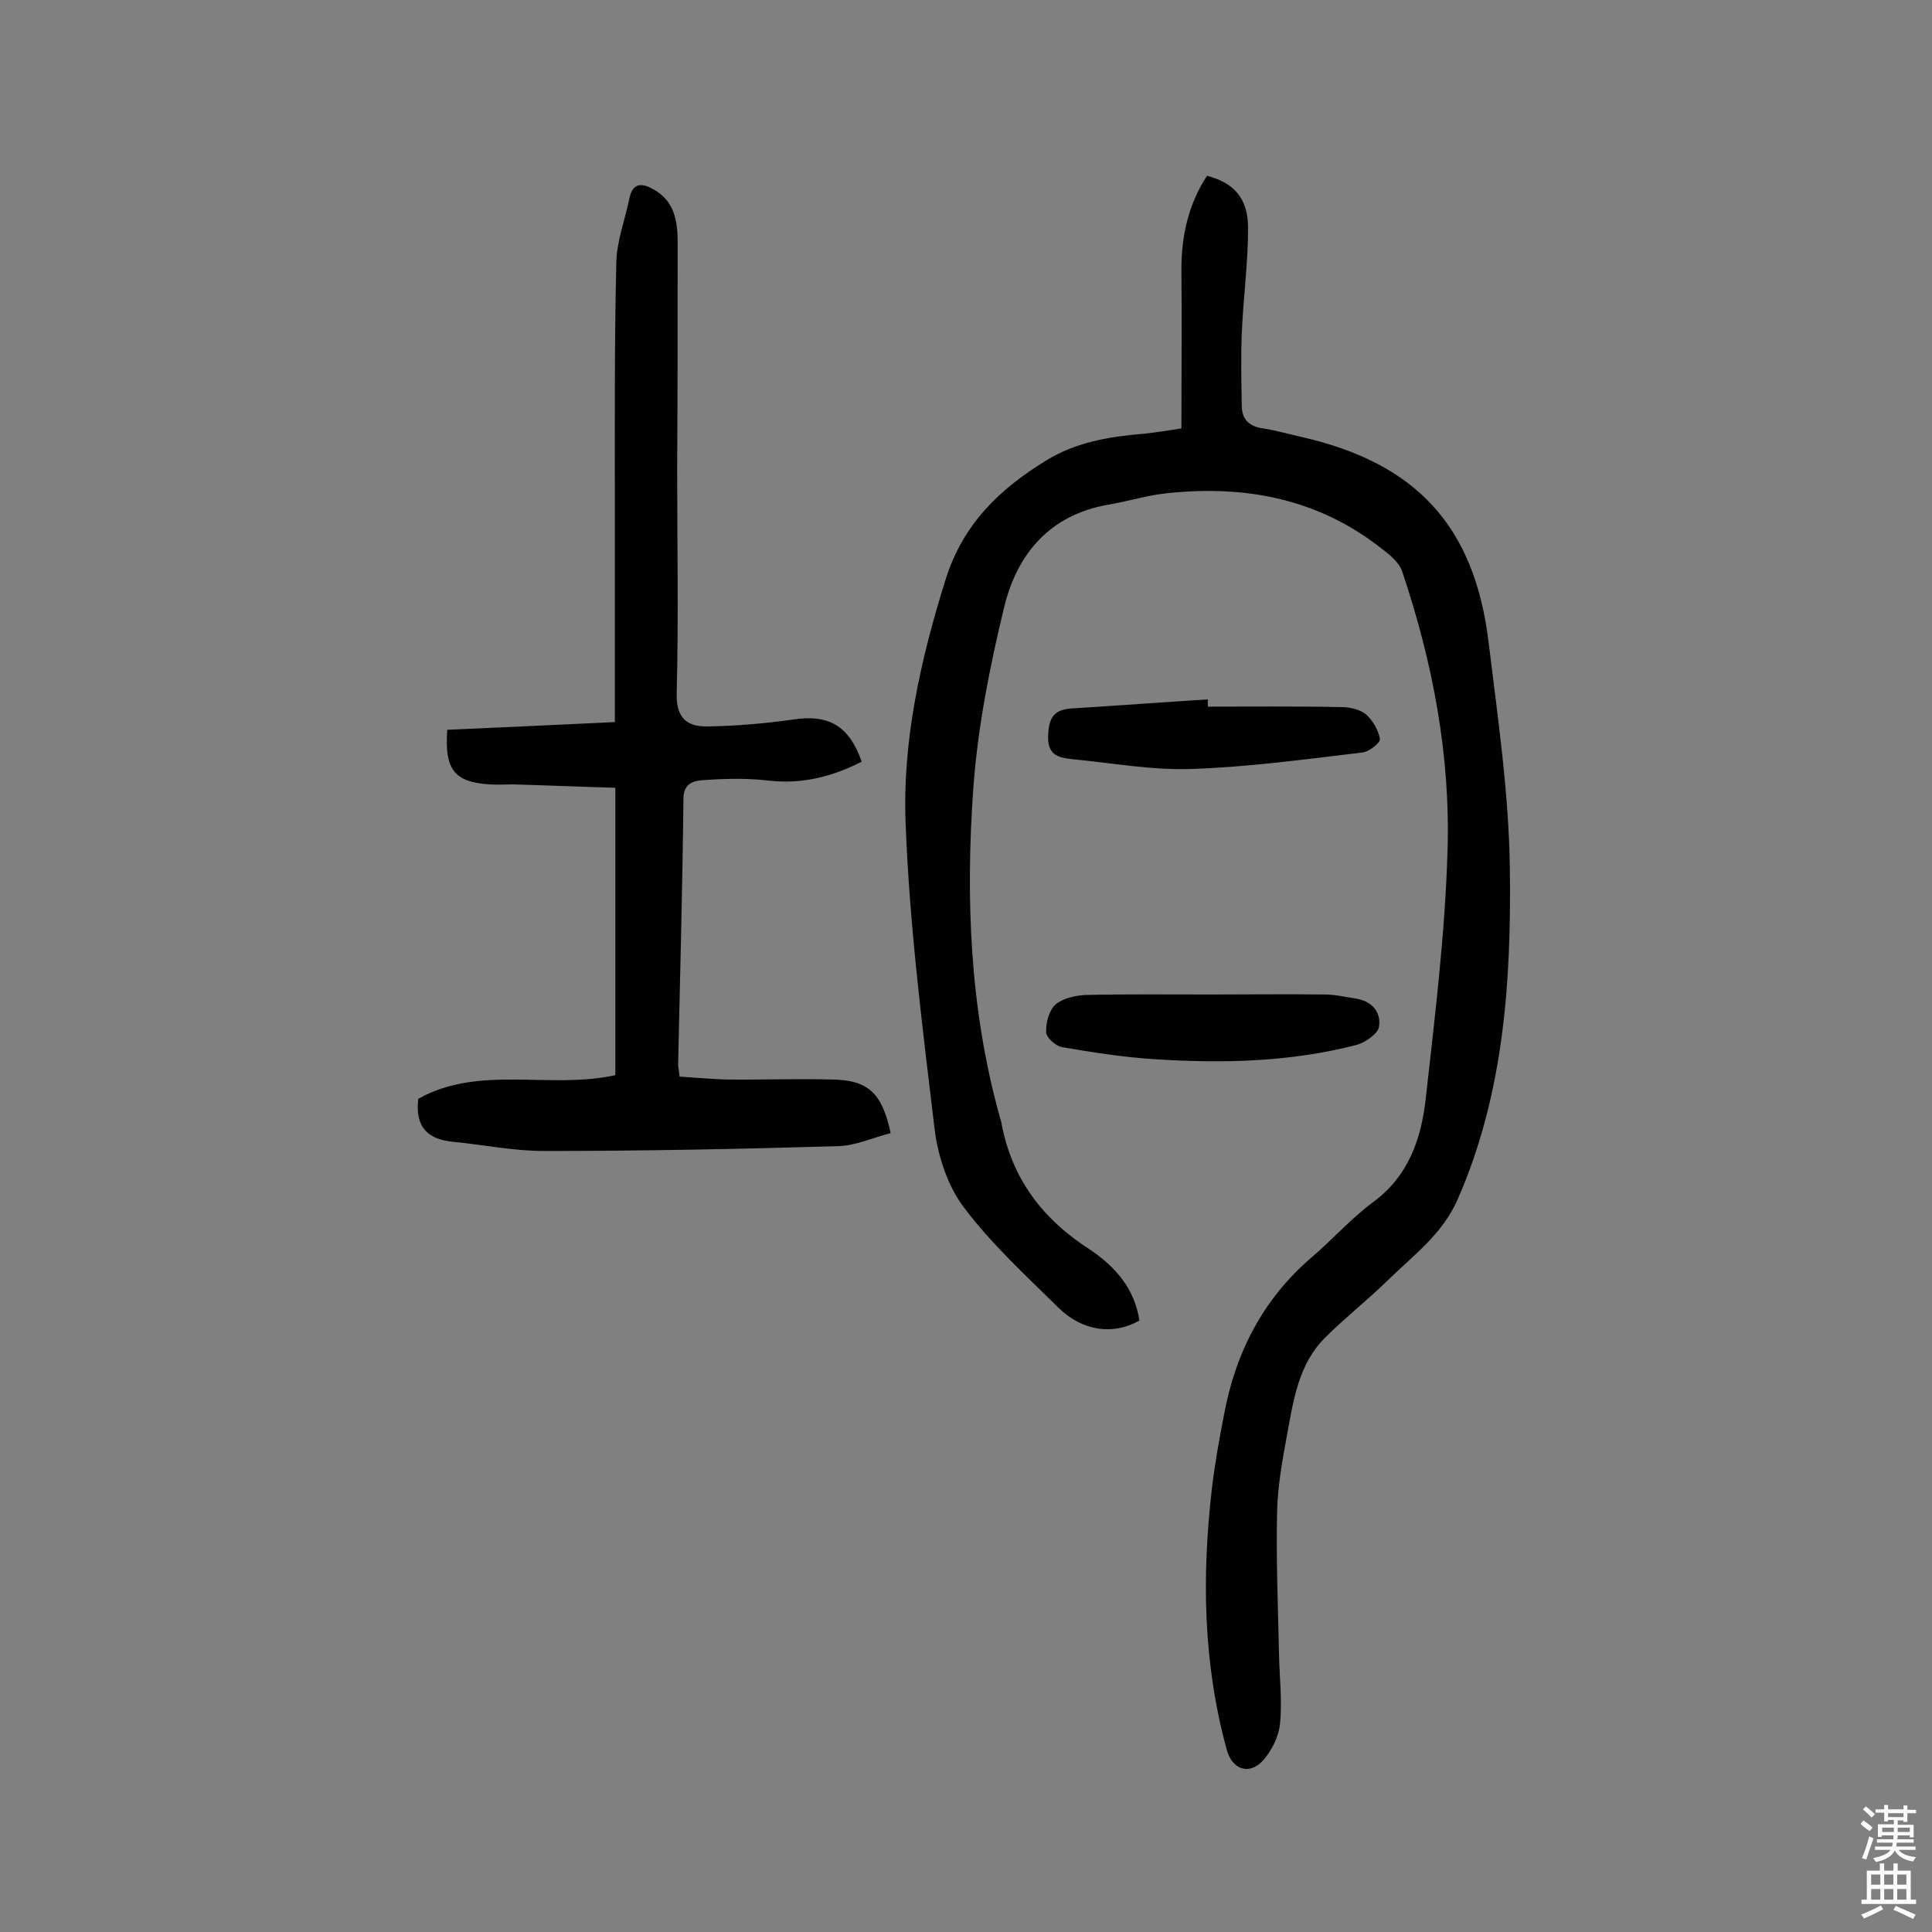
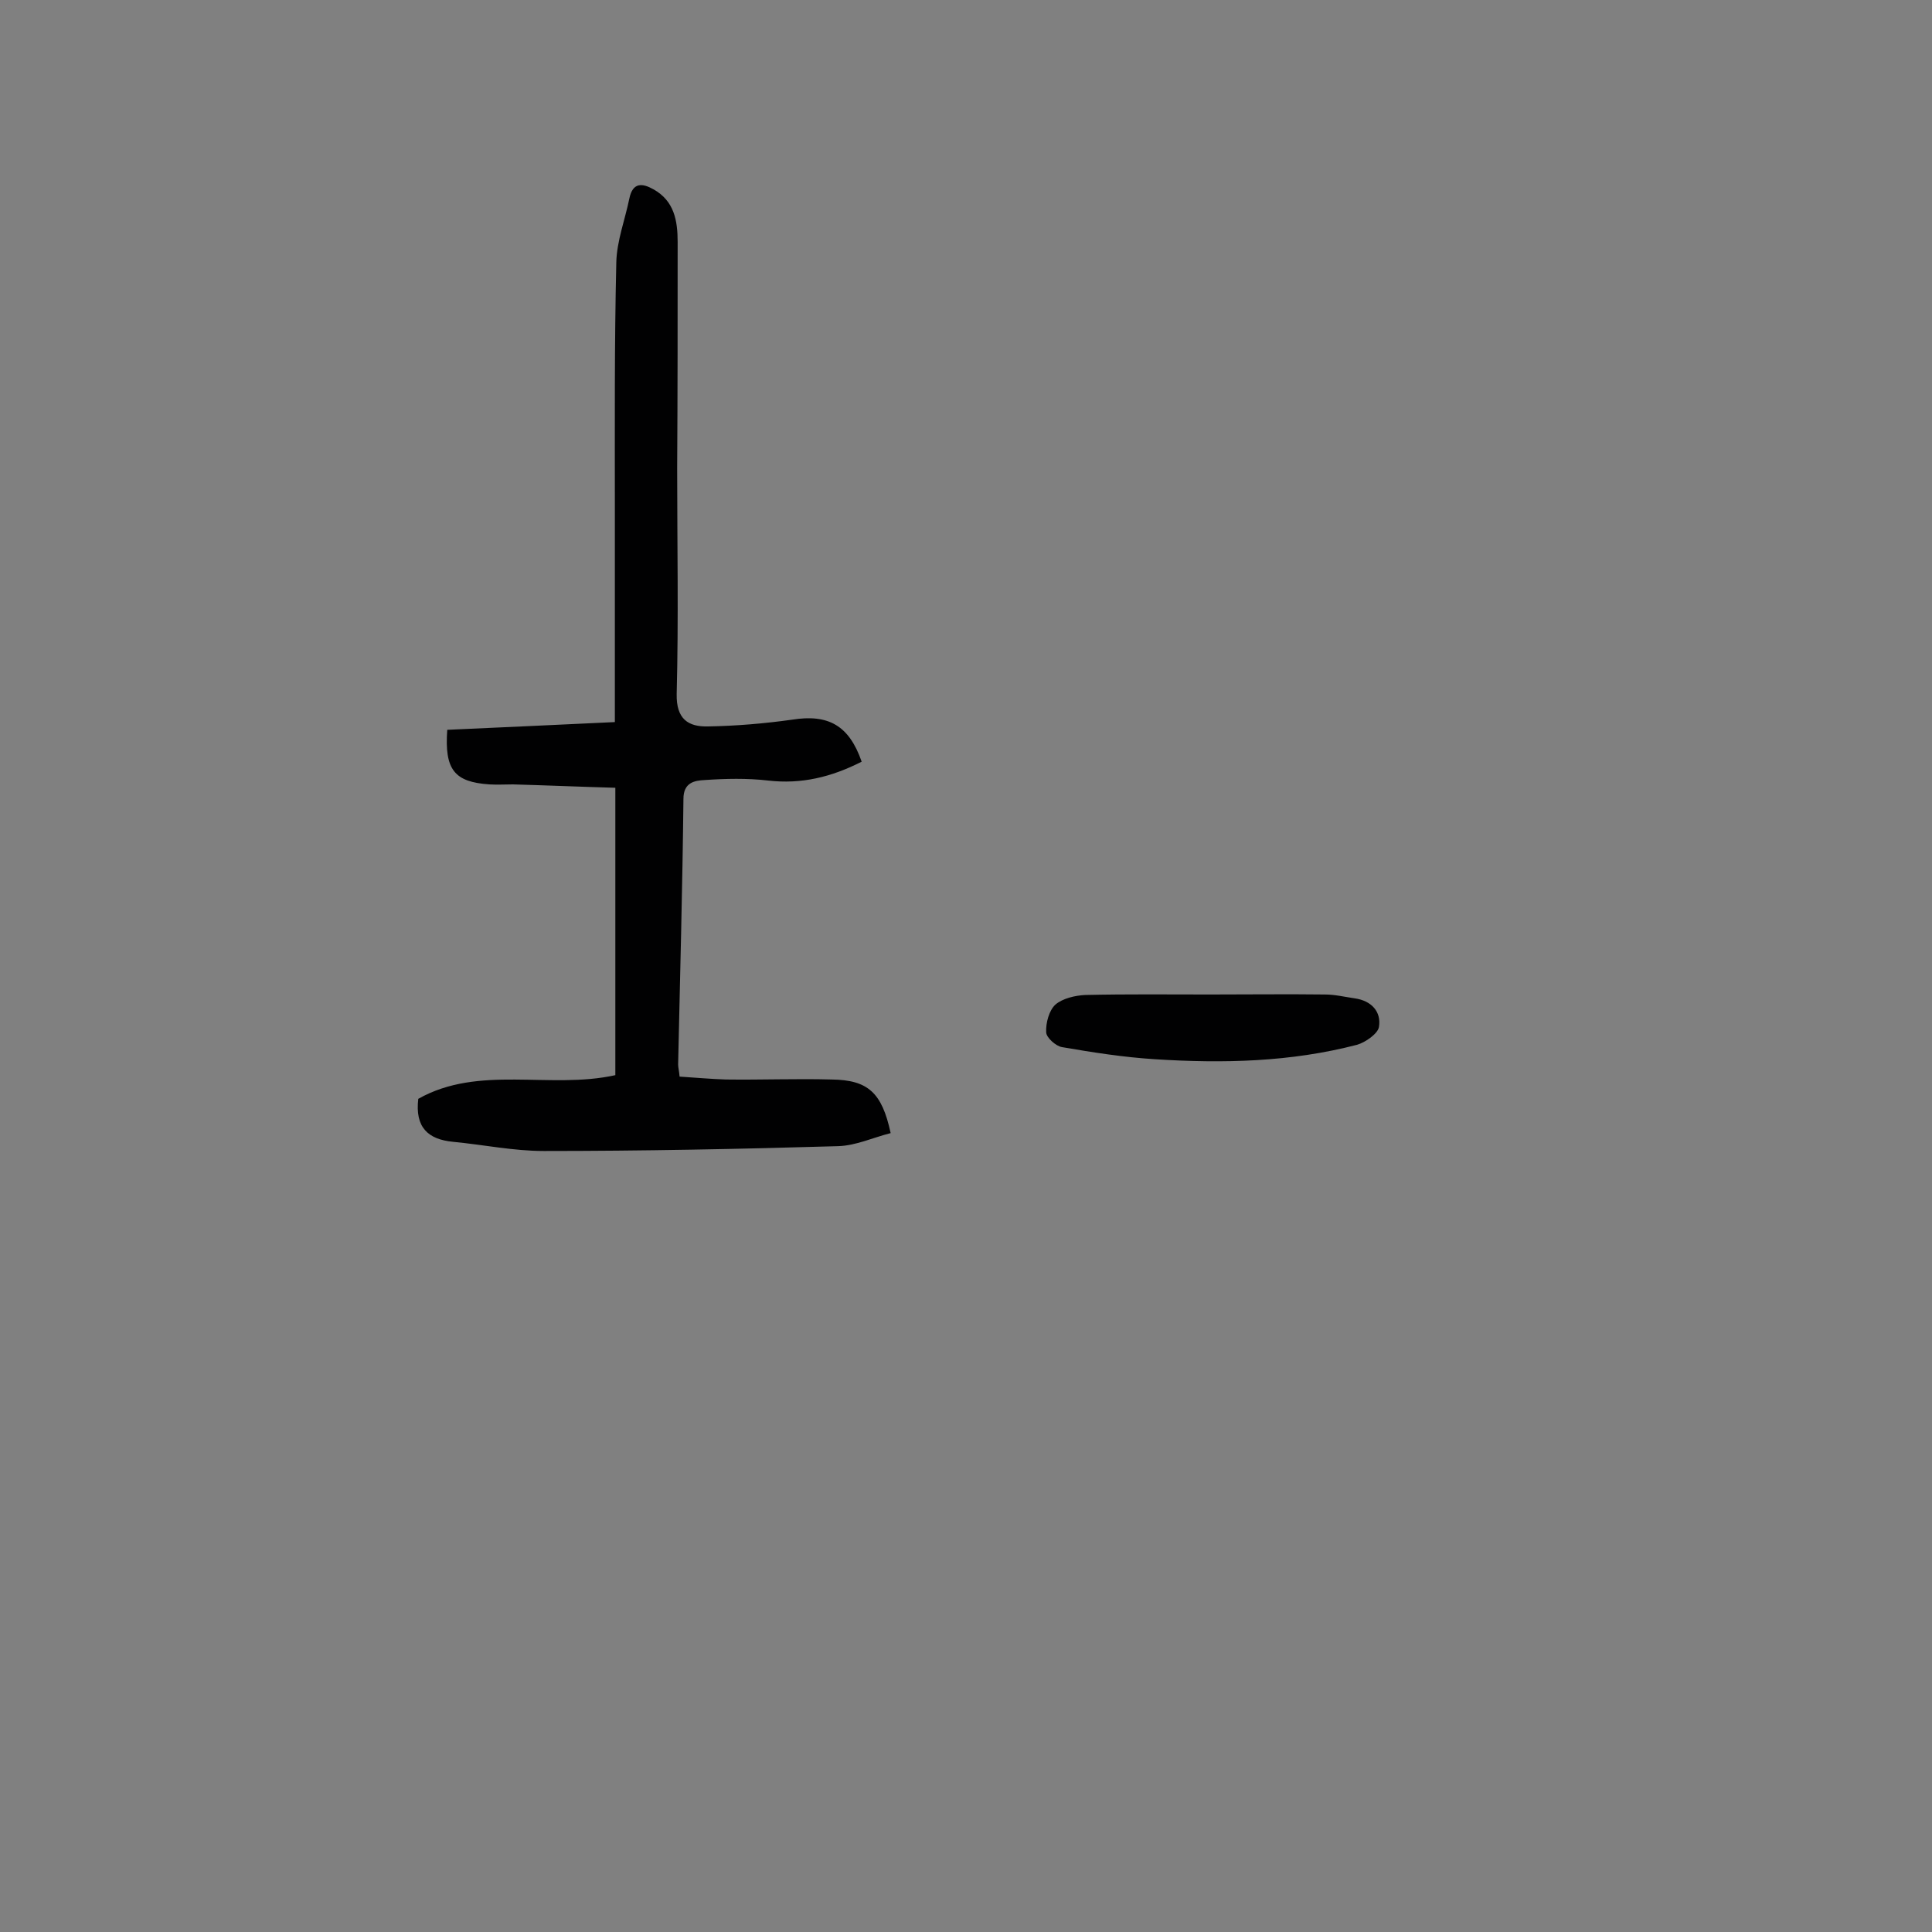
<svg xmlns="http://www.w3.org/2000/svg" enable-background="new 0 0 400 400" viewBox="0 0 400 400">
  <rect x="0" y="0" width="400" height="400" fill="#808080" stroke="none" />
  <g fill="#010102">
-     <path d="m235.9 273.4c-5.4 3.1-11.8 2.2-16.7-2.6-6.8-6.7-14-13.3-19.7-20.9-3.3-4.4-5.3-10.5-6-16.1-2.5-21-5.2-42.1-6-63.3-.7-17.1 3.1-34 8.3-50.6 3.6-11.4 11.1-18.6 20.7-24.5 6.3-3.9 13.2-5 20.3-5.6 2.7-.3 5.4-.7 7.8-1.1 0-11.3.1-22.1 0-33 0-7 1.5-13.5 5.3-19.3 5.5 1.4 8.5 4.6 8.5 10.8 0 7.3-1 14.5-1.3 21.8-.2 5-.1 10 0 15 0 2.9 1.6 4.3 4.4 4.7 2.7.4 5.4 1.2 8.1 1.8 23.6 5.4 35.7 18.4 38.6 42.5 1.9 15.6 4.2 31.2 4.4 46.8.3 23.3-1.2 46.6-10.8 68.5-3.2 7.3-9.2 11.6-14.5 16.8-4.2 4.1-8.8 7.7-12.9 11.8-5.5 5.4-6.6 12.9-7.9 20-1 5.4-2 10.9-2.1 16.4-.2 9.7.2 19.4.4 29.1.1 4.9.7 9.8.2 14.6-.3 2.7-1.8 5.6-3.6 7.6-2.9 3-6.3 1.7-7.4-2.3-4.9-17.8-5.2-35.8-3.1-54 .6-5.1 1.5-10.2 2.5-15.3 2.4-13 8.1-24.1 18.3-32.8 4.3-3.7 8.1-8 12.7-11.4 7.3-5.4 9.9-13.2 10.8-21.5 1.9-17 4-34.1 4.5-51.3.6-19.7-3.1-39-9.4-57.7-.6-1.8-2.5-3.4-4.1-4.6-13.1-10.4-28.2-13.3-44.4-11.6-4.2.4-8.2 1.7-12.4 2.4-12 2.1-18.8 10.1-21.5 21.2-3 12.4-5.5 25-6.4 37.7-1.6 22.7-.7 45.4 5.4 67.5.1.5.3.9.4 1.4 2.1 11.7 8.6 20.2 18.5 26.5 5 3.4 9.1 7.9 10.1 14.6z" />
    <path d="m178.4 157.7c-6.3 3.2-12.5 4.7-19.4 3.9-4.3-.5-8.8-.4-13.1-.1-2.1.1-4.4.5-4.4 3.9-.2 18.3-.7 36.7-1.1 55 0 .6.2 1.3.3 2.5 3.2.2 6.4.5 9.6.6 7.3.1 14.6-.2 21.9 0 7.5.1 10.4 2.7 12.2 11.1-3.6.9-7.2 2.6-10.9 2.7-20.3.6-40.6 1-60.9 1-6.3 0-12.5-1.3-18.8-1.9-5.2-.5-7.9-3-7.2-8.9 12.6-7.1 27.2-1.9 40.8-4.9 0-19.6 0-39.1 0-59.5-7.1-.2-14.1-.5-21.2-.7-1.6 0-3.2.1-4.9 0-7.2-.5-9.3-3-8.7-11.3 11-.5 22.2-1 34.7-1.6 0-15.1 0-29.7 0-44.2 0-17-.1-34 .3-51 .1-4.4 1.8-8.8 2.7-13.2.7-3.4 2.7-3.2 5-1.9 4.3 2.4 5 6.5 5 10.9 0 15.6 0 31.2-.1 46.8 0 15.6.3 31.2-.1 46.8-.1 5.2 2.4 6.8 6.5 6.7 5.8-.1 11.7-.6 17.4-1.4 7.5-1.2 11.8 1.2 14.4 8.7z" />
-     <path d="m250.1 146.3c9.2 0 18.5-.1 27.7.1 1.7 0 3.8.5 5 1.5 1.4 1.2 2.6 3.3 2.9 5.1.1.8-2.3 2.7-3.7 2.8-11.7 1.4-23.4 3-35.2 3.4-8.2.3-16.4-1.2-24.6-2-2.7-.3-5.3-.6-5.2-4.7.1-3.5.9-5.5 4.6-5.8 9.5-.6 19-1.3 28.5-1.9-.1.6 0 1.1 0 1.5z" />
    <path d="m250.5 205.9c7.9 0 15.9-.1 23.8 0 2.1 0 4.1.5 6.2.8 3.5.5 5.5 2.8 5 5.9-.2 1.4-2.8 3.2-4.5 3.7-13.8 3.6-27.8 3.9-41.9 3-6.4-.4-12.8-1.4-19.2-2.5-1.3-.2-3.3-2-3.3-3.1-.1-1.9.6-4.5 1.9-5.7 1.5-1.3 4.1-1.9 6.2-2 8.7-.2 17.3-.1 25.8-.1z" />
  </g>
-   <path d="m385.2 377.6.6-.7c.6.4 1.3.9 1.9 1.5l-.6.7c-.8-.5-1.4-1-1.9-1.5zm.3 7.1c.6-1.4 1.1-2.9 1.5-4.5.3.1.6.3.9.4-.5 1.4-1 2.9-1.5 4.4zm.2-10.1.6-.6c.7.5 1.3 1.1 1.9 1.6l-.7.7c-.6-.6-1.2-1.2-1.8-1.7zm8.4-.8h.8v.9h1.8v.7h-1.8v1.8h-.8v-.3h-1.2v.9h3.3v2.6h-.8v-.4h-2.5c0 .3 0 .6-.1.8h3.4v.7h-3.5c0 .3-.1.6-.1.8h4v.7h-3.5c.7.9 1.9 1.3 3.6 1.5-.2.2-.4.5-.6.9-1.9-.3-3.2-1.1-3.8-2.3-.5 1.1-1.8 2-3.9 2.4-.2-.3-.4-.5-.6-.8 1.9-.4 3.1-.9 3.6-1.7h-3.2v-.7h3.5c.1-.2.1-.5.2-.8h-3.3v-.7h3.4c0-.2 0-.5 0-.8h-2.4v.3h-.8v-2.6h3.3v-.9h-1.2v.3h-.8v-1.8h-1.8v-.7h1.8v-.9h.8v.9h3.2zm-4.4 5.5h2.4c0-.3 0-.6 0-.9h-2.4zm1.2-3.1h3.2v-.8h-3.2zm4.4 2.2h-2.4v.9h2.5v-.9z" fill="#fcfbfa" />
-   <path d="m389.2 385.8h.9v1.5h1.9v-1.5h.9v1.5h2.7v6h1.1v.9h-11.3v-.9h1.1v-6h2.7zm.2 8.7.5.8c-1.2.6-2.5 1.3-4 1.9-.2-.3-.3-.6-.6-.8 1.6-.6 3-1.3 4.1-1.9zm-2-4.3h1.9v-2.1h-1.9zm0 3.1h1.9v-2.2h-1.9zm2.7-3.1h1.9v-2.1h-1.9zm0 3.1h1.9v-2.2h-1.9zm2.4 1.3c1.4.6 2.7 1.2 4.1 1.8l-.5.9c-1.5-.7-2.8-1.4-4.1-1.9zm2.2-6.5h-1.9v2.1h1.9zm-1.9 5.2h1.9v-2.2h-1.9z" fill="#fcfbfa" />
</svg>